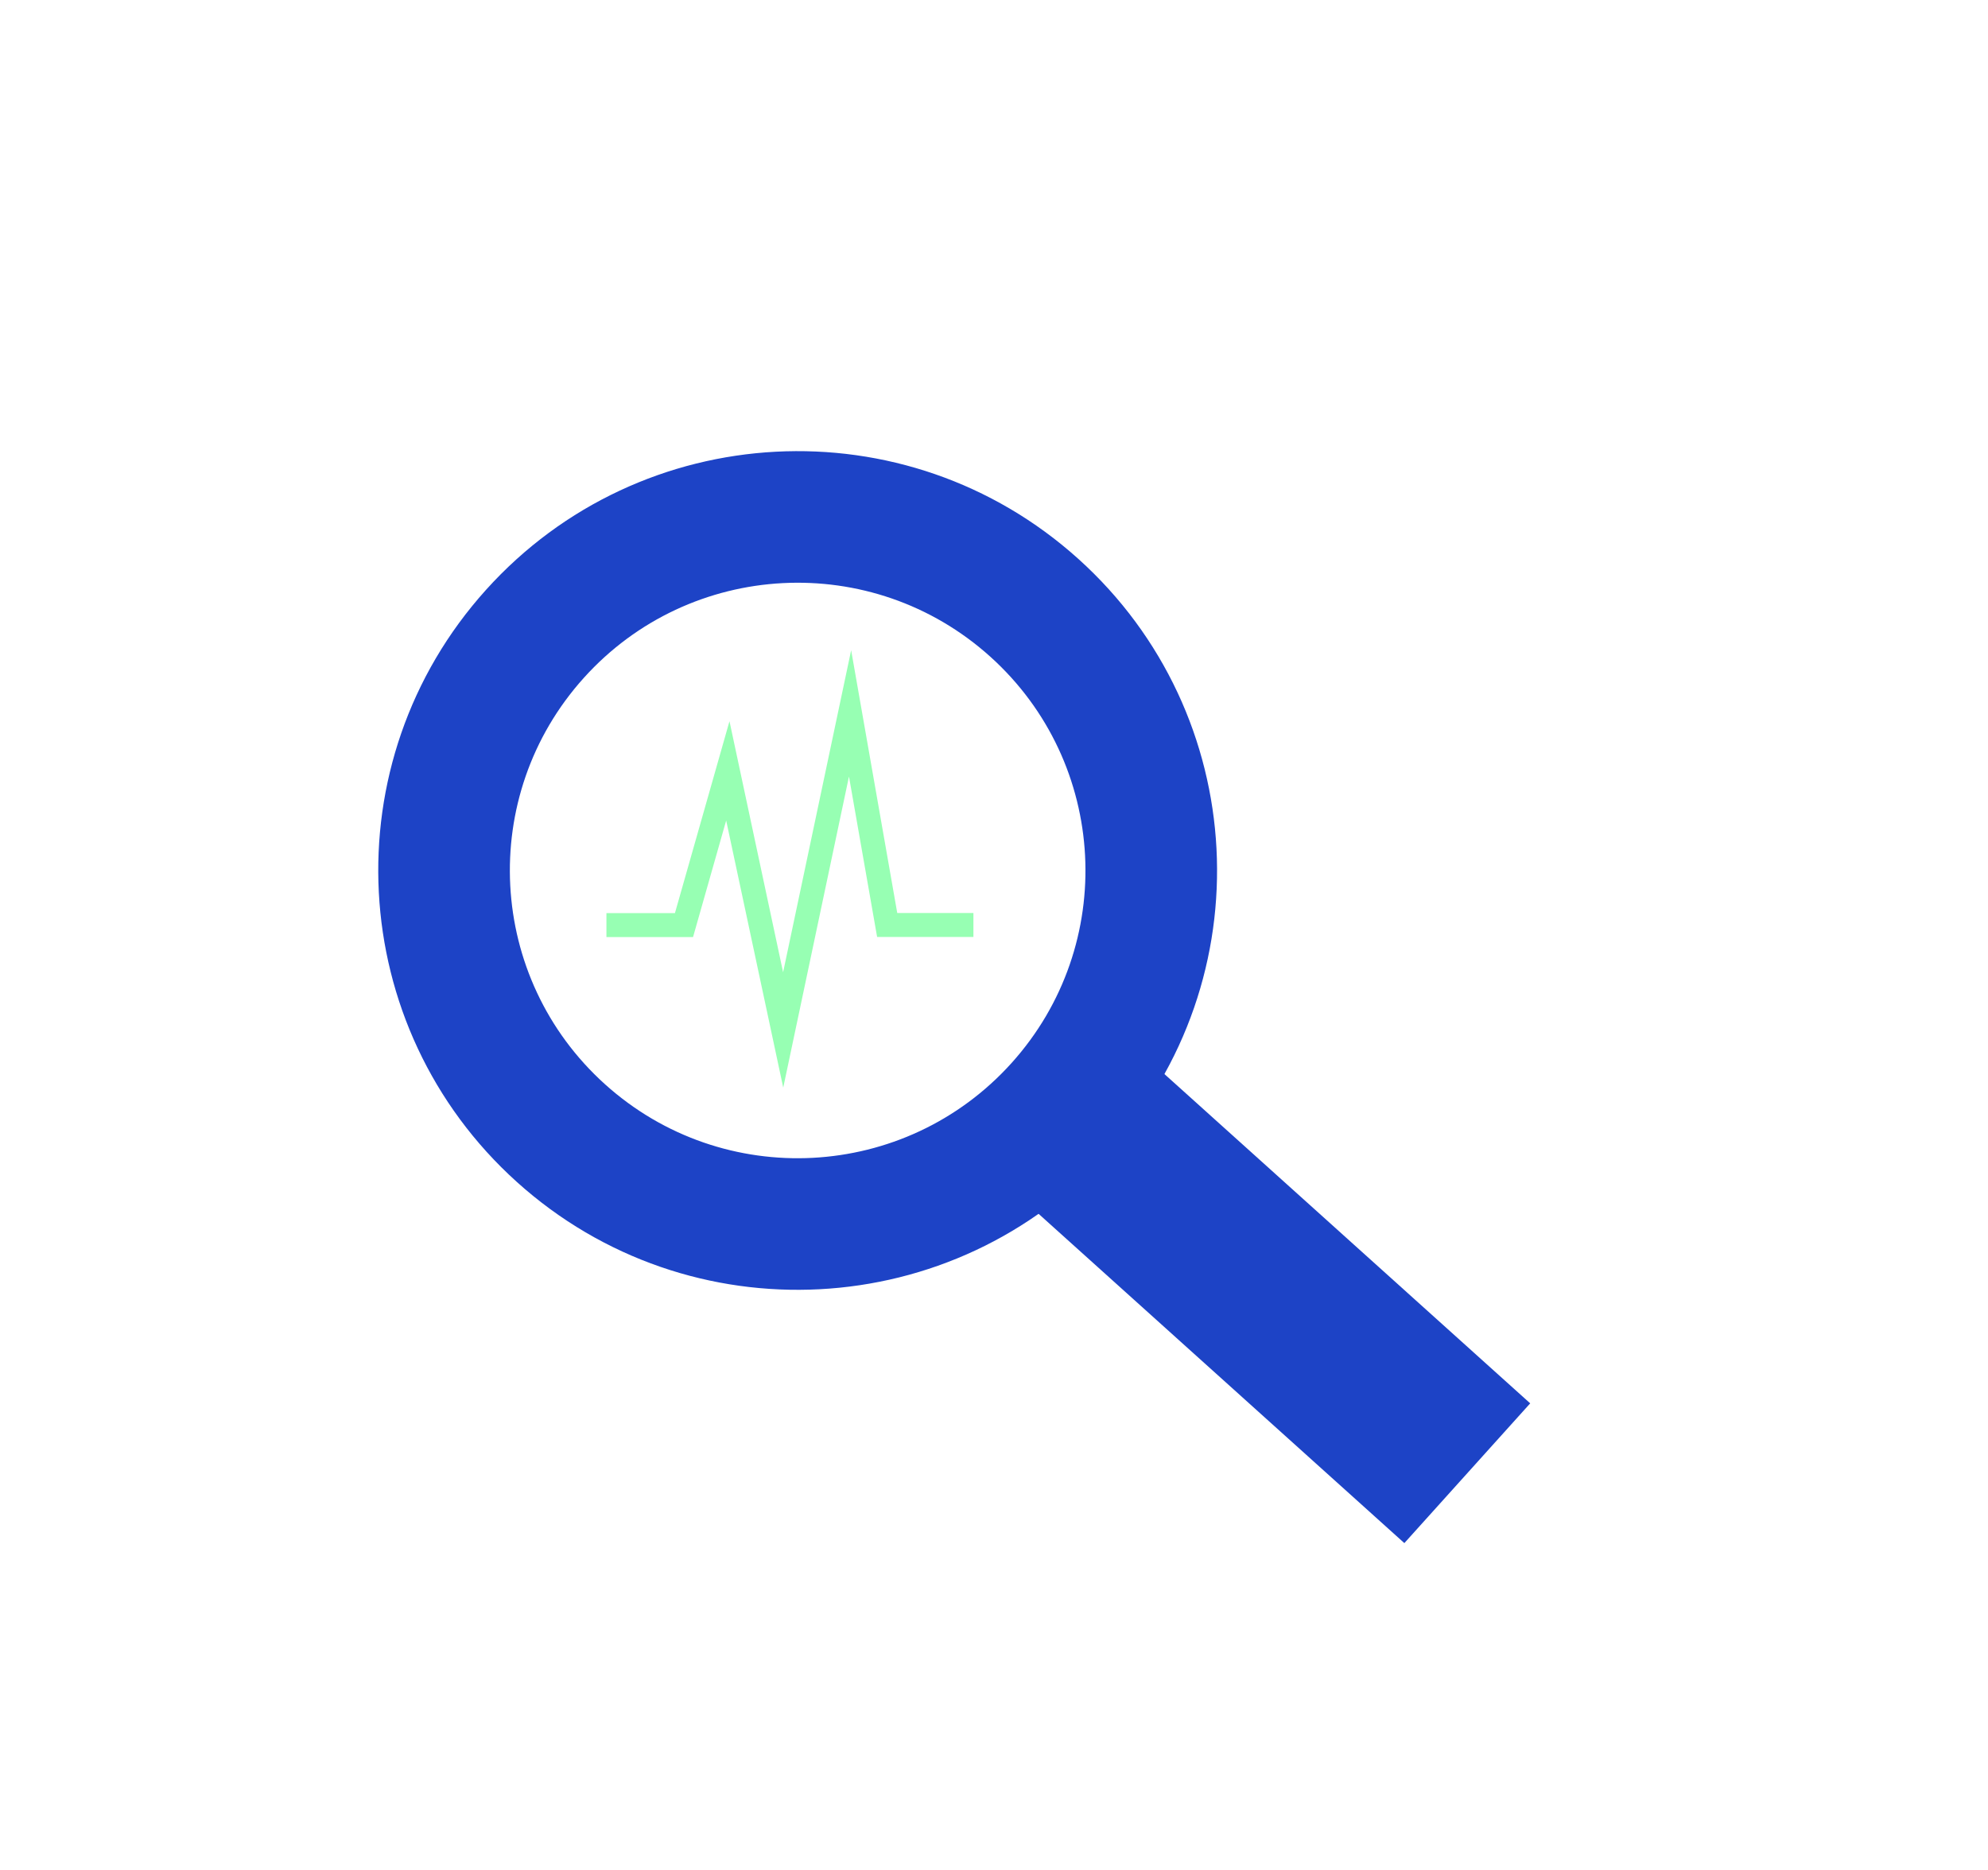
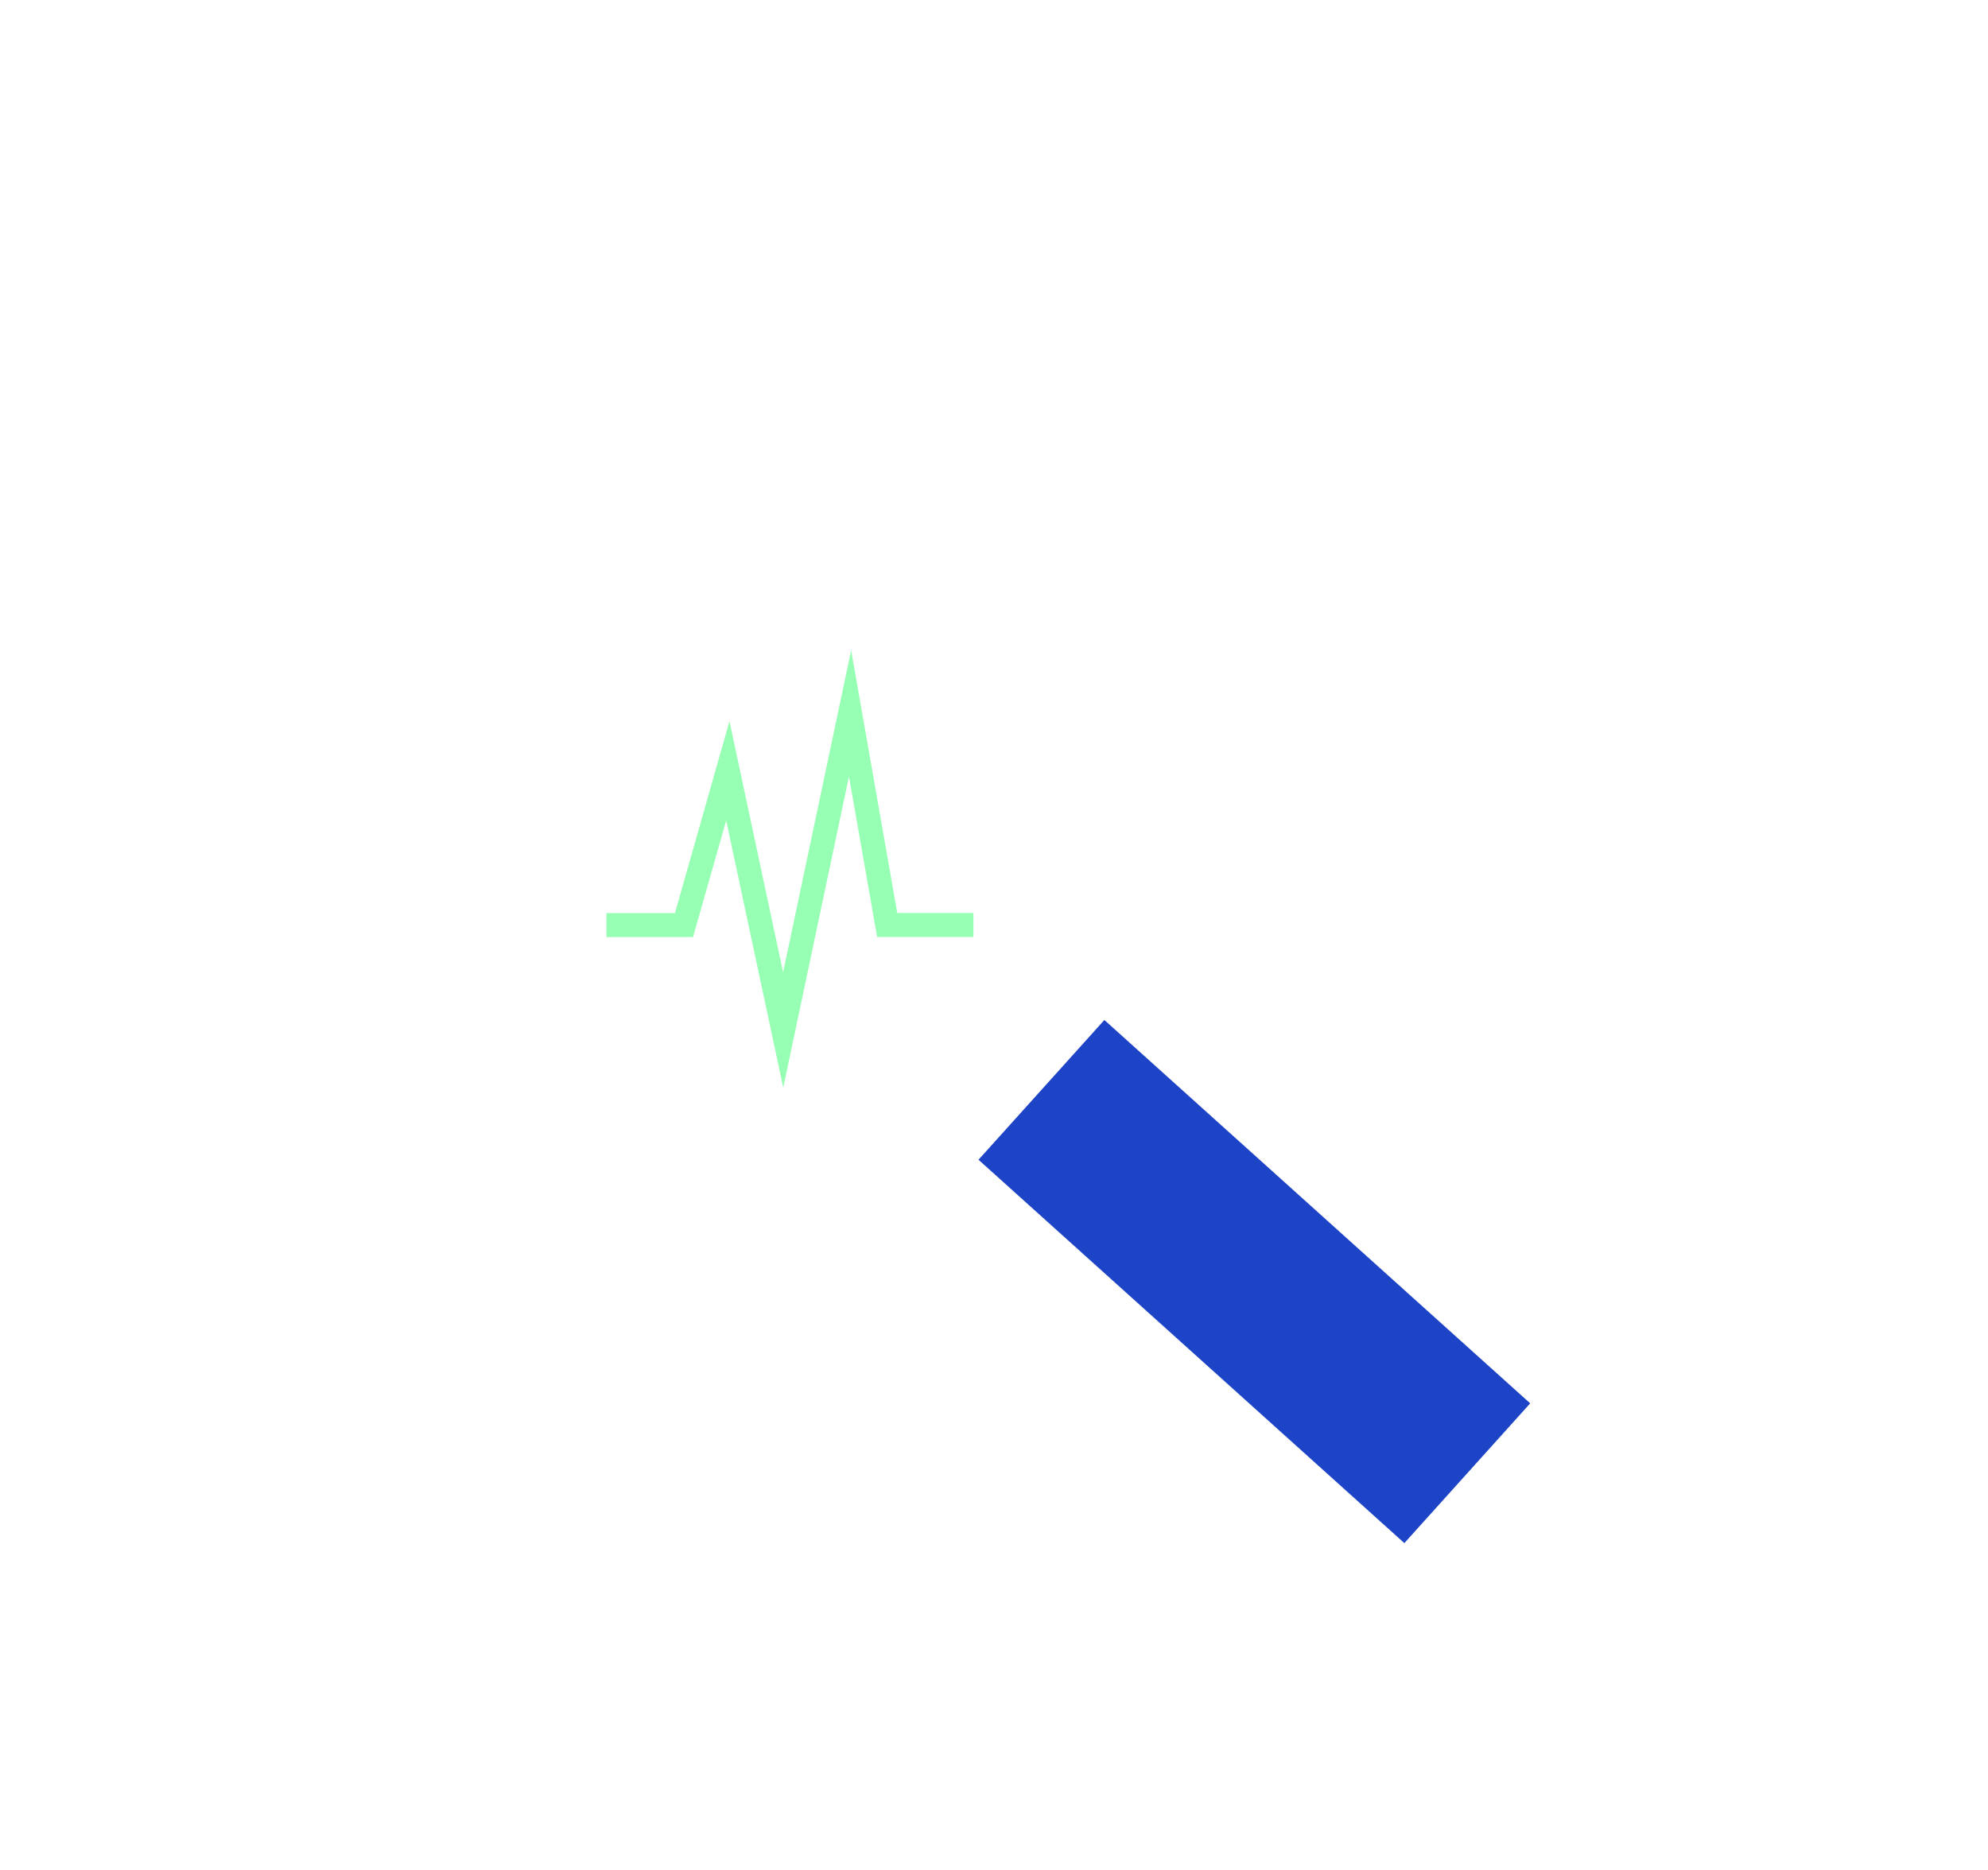
<svg xmlns="http://www.w3.org/2000/svg" id="Layer_1" viewBox="0 0 497.5 468.02">
  <defs>
    <style>.cls-1{fill:#1d43c6;}.cls-2{fill:none;stroke:#97ffb3;stroke-miterlimit:10;stroke-width:6px;}</style>
  </defs>
-   <path class="cls-1" d="M269.85,139.88c-43.08-38.79-109.44-35.31-148.23,7.76-38.79,43.08-35.31,109.44,7.76,148.23,43.08,38.79,109.44,35.31,148.23-7.76,38.79-43.08,35.31-109.44-7.76-148.23ZM151.42,271.4c-29.56-26.62-31.94-72.16-5.33-101.72s72.16-31.94,101.72-5.33c29.56,26.62,31.94,72.16,5.33,101.72-26.62,29.56-72.16,31.94-101.72,5.33Z" />
  <rect class="cls-1" x="242.18" y="297.23" width="143.4" height="47.07" transform="translate(295.28 -127.64) rotate(42)" />
  <polyline class="cls-2" points="151.76 231.54 171.17 231.54 182.14 192.94 195.99 257.79 212.73 178.55 222.02 231.52 243.6 231.52" />
</svg>